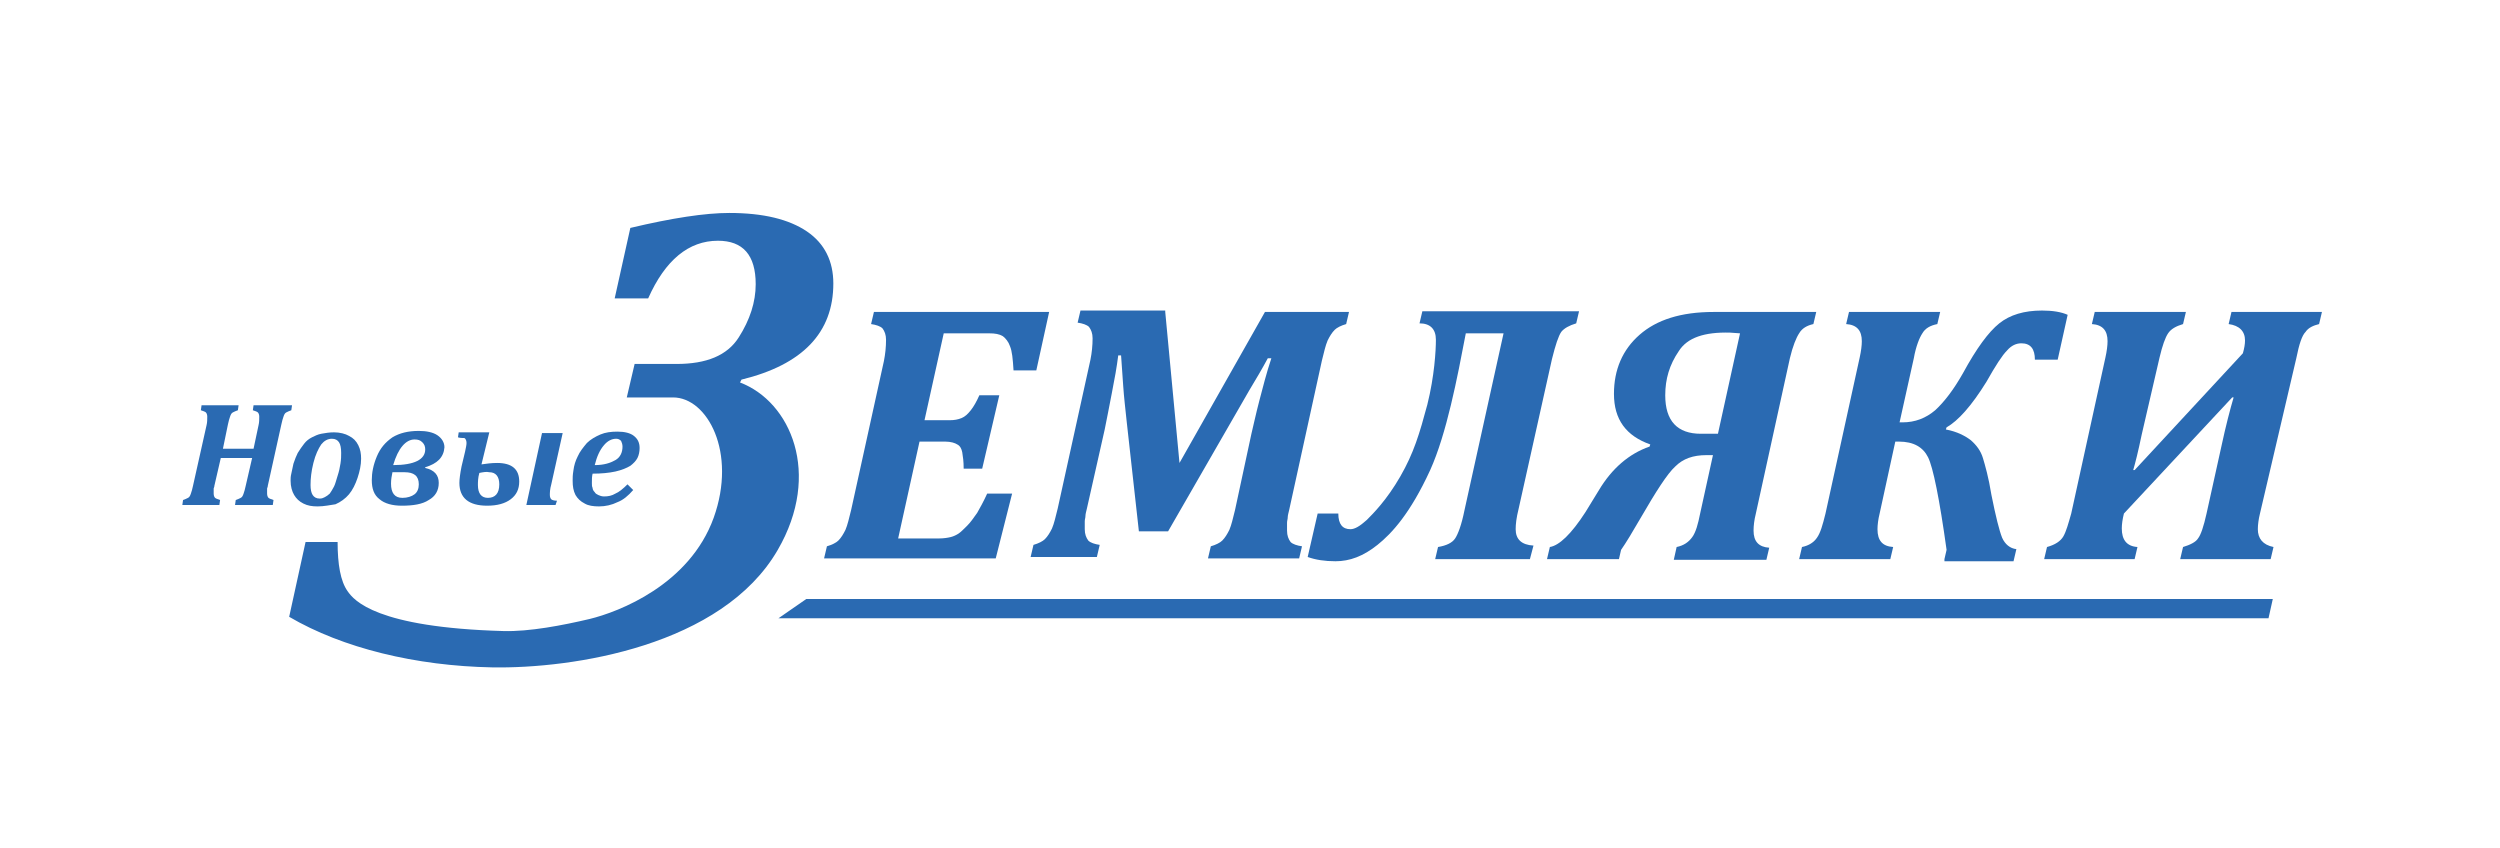
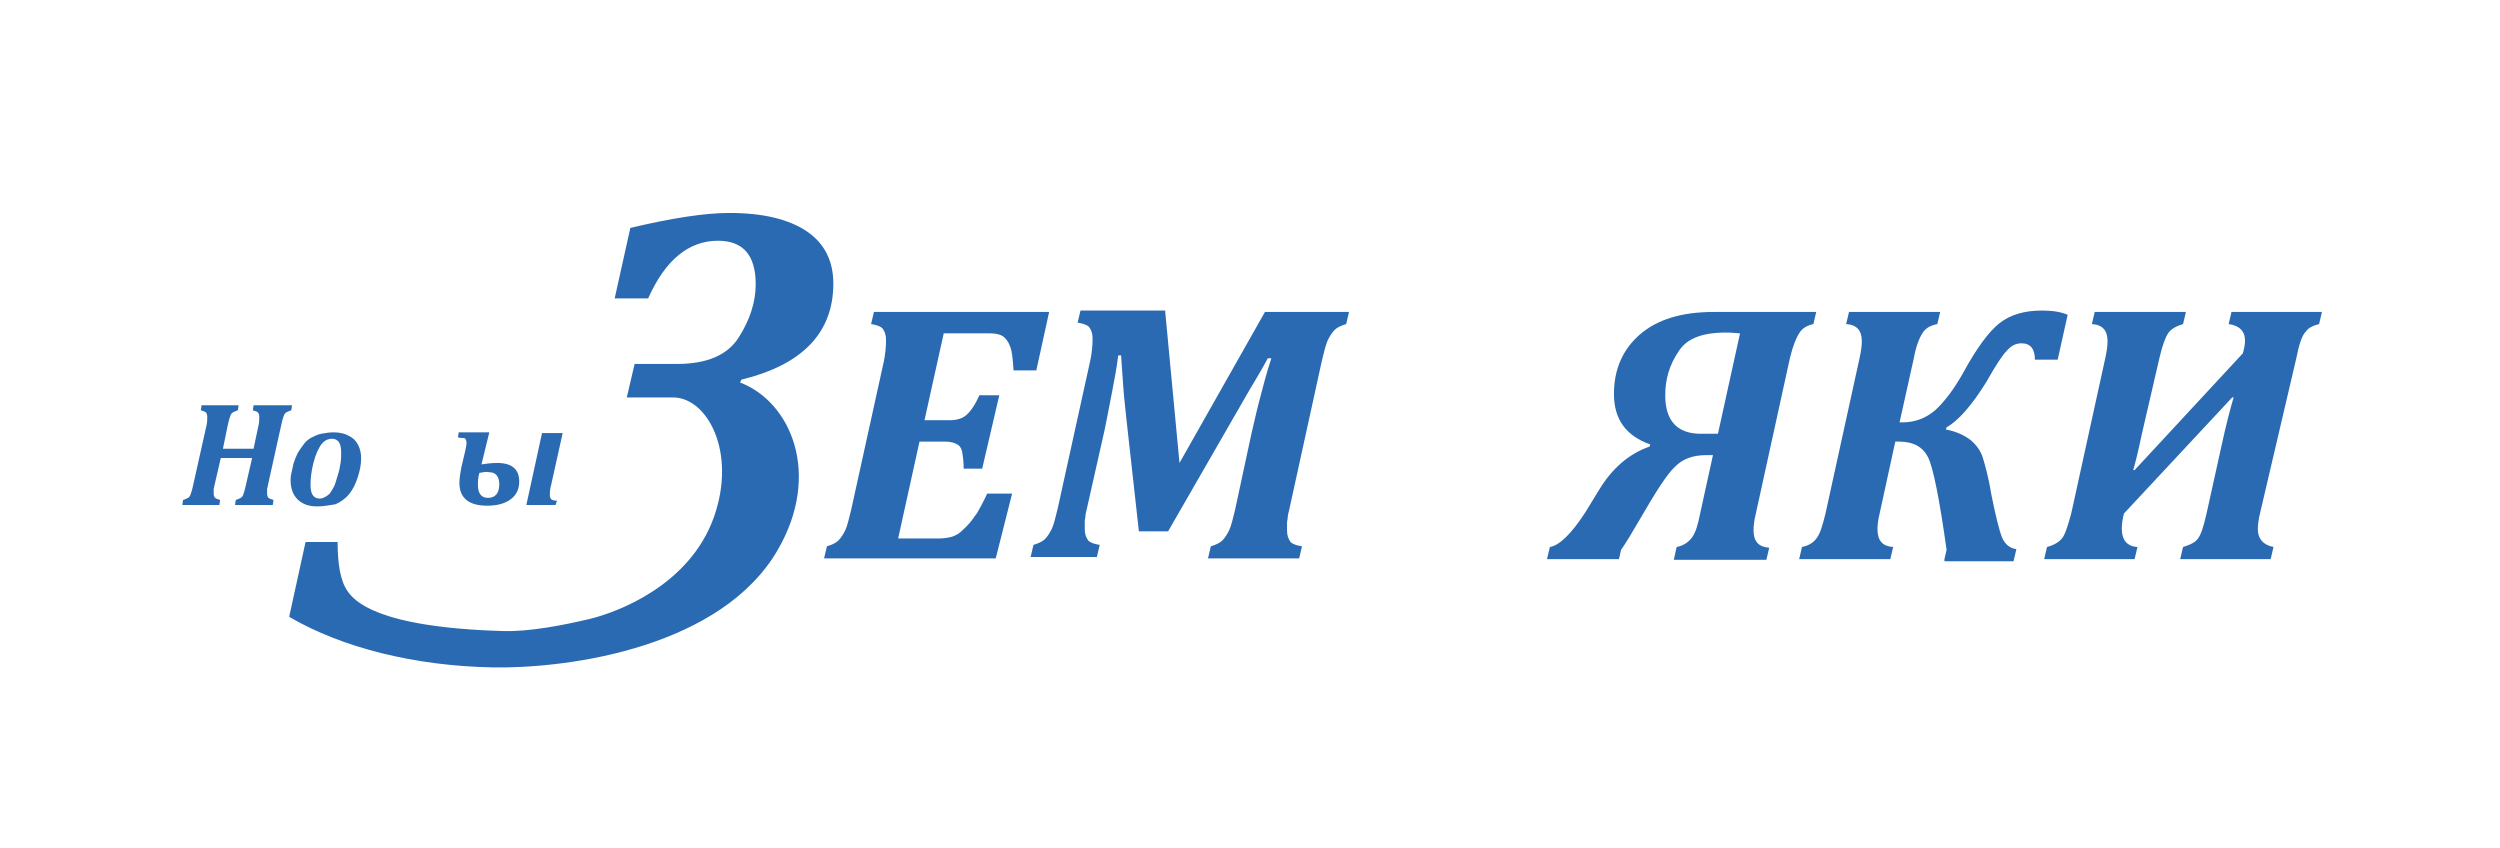
<svg xmlns="http://www.w3.org/2000/svg" version="1.1" x="0px" y="0px" viewBox="0 0 351 119" style="enable-background:new 0 0 351 119;" xml:space="preserve">
  <style type="text/css">
	.st0{fill:#2A6AB2;}
</style>
  <g id="Ebene_1">
</g>
  <g id="Ebene_1_Kopie">
    <path class="st0" d="M147.3,43.8l-1.8,8.2h-3.2c-0.1-1.6-0.2-2.7-0.5-3.4c-0.2-0.6-0.6-1.1-1-1.4c-0.5-0.3-1.1-0.4-1.9-0.4h-6.4   L129.8,59h3.5c0.7,0,1.2-0.1,1.7-0.3c0.5-0.2,0.9-0.6,1.3-1.1c0.4-0.5,0.8-1.2,1.2-2.1h2.8l-2.4,10.3h-2.6c0-1-0.1-1.7-0.2-2.3   c-0.1-0.5-0.3-0.9-0.7-1.1c-0.3-0.2-0.9-0.4-1.7-0.4h-3.6l-3,13.6h5.7c0.7,0,1.3-0.1,1.7-0.2c0.4-0.1,0.8-0.3,1.1-0.5   c0.3-0.2,0.7-0.6,1.2-1.1c0.5-0.5,0.9-1.1,1.4-1.8c0.4-0.7,0.9-1.6,1.4-2.7h3.5l-2.3,9.1h-24.1l0.4-1.7c0.7-0.2,1.3-0.5,1.6-0.8   c0.4-0.4,0.7-0.9,1-1.5c0.3-0.7,0.5-1.6,0.8-2.8l4.6-20.9c0.2-1,0.3-2,0.3-3c0-0.7-0.2-1.2-0.5-1.6c-0.3-0.3-0.9-0.5-1.6-0.6   l0.4-1.7H147.3z" />
    <path class="st0" d="M163.6,43.8l2,21.2l12-21.2h11.8l-0.4,1.7c-0.7,0.2-1.3,0.5-1.6,0.8c-0.4,0.4-0.7,0.9-1,1.5   c-0.3,0.7-0.5,1.6-0.8,2.8L181,71.6c-0.1,0.4-0.2,0.8-0.2,1c0,0.3-0.1,0.5-0.1,0.8c0,0.3,0,0.7,0,1.1c0,0.7,0.2,1.2,0.5,1.6   c0.3,0.3,0.9,0.5,1.6,0.6l-0.4,1.7h-12.8l0.4-1.7c0.7-0.2,1.3-0.5,1.6-0.8c0.4-0.4,0.7-0.9,1-1.5c0.3-0.7,0.5-1.6,0.8-2.8l2.3-10.7   c0.3-1.2,0.6-2.7,1.1-4.6c0.5-1.9,1-3.9,1.7-6H178c-0.8,1.5-1.7,3-2.6,4.5L164,74.6h-4.1l-1.7-15.3c-0.2-1.9-0.4-3.6-0.5-5.1   c-0.1-1.4-0.2-2.9-0.3-4.3h-0.4c-0.2,1.6-0.5,3.3-0.9,5.3c-0.4,2-0.7,3.7-1,5.1l-2.5,11.1c-0.1,0.4-0.2,0.8-0.2,1   c0,0.3-0.1,0.5-0.1,0.8c0,0.3,0,0.7,0,1.1c0,0.7,0.2,1.2,0.5,1.6c0.3,0.3,0.9,0.5,1.6,0.6l-0.4,1.7h-9.3l0.4-1.7   c0.7-0.2,1.3-0.5,1.6-0.8c0.4-0.4,0.7-0.9,1-1.5c0.3-0.7,0.5-1.6,0.8-2.8l4.6-20.9c0.2-1,0.3-2,0.3-3c0-0.7-0.2-1.2-0.5-1.6   c-0.3-0.3-0.9-0.5-1.6-0.6l0.4-1.7H163.6z" />
-     <path class="st0" d="M214.8,78.5h-13.3l0.4-1.7c1.2-0.2,2-0.6,2.4-1.2c0.4-0.6,0.9-1.9,1.3-3.9l5.5-24.9h-5.3   c-1.2,6.3-2.7,14.1-5,19.2c-2.8,6.1-5.4,8.9-7.4,10.5c-2,1.6-3.9,2.3-5.9,2.3c-1.5,0-2.8-0.2-3.9-0.6l1.4-6.1h2.9   c0,1.5,0.6,2.2,1.7,2.2c0.6,0,1.3-0.4,2.3-1.3c0.9-0.9,2.8-2.8,4.7-6.1c1.9-3.3,2.7-6,3.8-10.1c1-4,1.2-7.6,1.2-9.1   c0-1.5-0.8-2.3-2.3-2.3l0.4-1.7h22l-0.4,1.7c-1,0.3-1.7,0.7-2.1,1.2c-0.4,0.6-0.8,1.8-1.3,3.8l-4.7,21.1c-0.3,1.2-0.4,2.1-0.4,2.8   c0,1.4,0.8,2.2,2.5,2.3L214.8,78.5z" />
    <path class="st0" d="M235.4,76.8c1-0.2,1.7-0.7,2.2-1.4c0.5-0.7,0.8-1.8,1.1-3.3l1.8-8.2h-0.9c-1.9,0-3.3,0.5-4.4,1.6   c-1.1,1-2.7,3.5-4.9,7.3c-1.1,1.9-2,3.4-2.7,4.4l-0.3,1.3h-10.1l0.4-1.7c1.3-0.2,3-1.8,5-4.9l1.9-3.1c1.8-3,4.2-5.1,7.1-6.1   l0.1-0.3c-3.4-1.2-5.1-3.5-5.1-7.1c0-3.4,1.2-6.2,3.6-8.3c2.4-2.1,5.8-3.2,10.4-3.2h14.4l-0.4,1.7c-0.9,0.2-1.6,0.6-2,1.3   c-0.4,0.6-0.9,1.8-1.3,3.5l-4.8,21.9c-0.2,0.8-0.3,1.6-0.3,2.3c0,1.5,0.7,2.3,2.2,2.4l-0.4,1.7H235L235.4,76.8z M241.2,60.9   l3.1-14.1l-1.4-0.1c-3.6-0.1-6,0.7-7.2,2.6c-1.3,1.9-1.9,3.9-1.9,6.2c0,3.6,1.7,5.4,5,5.4H241.2z" />
-     <path class="st0" d="M273,78.5l0.3-1.3c-1-7.2-1.9-11.6-2.6-13c-0.7-1.4-2-2.2-4.1-2.2h-0.5l-2.2,10.1c-0.2,0.8-0.3,1.6-0.3,2.2   c0,1.6,0.7,2.4,2.2,2.5l-0.4,1.7h-12.8l0.4-1.7c1-0.2,1.7-0.7,2.1-1.3c0.5-0.7,0.8-1.8,1.2-3.4l4.8-21.9c0.2-0.9,0.3-1.7,0.3-2.3   c0-1.5-0.7-2.3-2.2-2.4l0.4-1.7h12.8l-0.4,1.7c-1,0.2-1.7,0.6-2.1,1.3c-0.4,0.6-0.9,1.8-1.2,3.5l-2,9h0.4c1.8,0,3.3-0.6,4.6-1.7   c1.3-1.2,2.6-2.9,3.9-5.2c1.9-3.5,3.6-5.8,5.1-7c1.5-1.2,3.5-1.8,6-1.8c1.5,0,2.7,0.2,3.6,0.6l-1.4,6.3h-3.2c0-1.5-0.6-2.3-1.9-2.3   c-0.7,0-1.4,0.3-2,1c-0.7,0.7-1.6,2.1-2.9,4.4c-2.1,3.4-4,5.5-5.6,6.4l-0.1,0.3c1.6,0.3,2.7,0.9,3.5,1.5c0.8,0.7,1.4,1.5,1.7,2.5   c0.3,1,0.8,2.7,1.2,5.2c0.6,3,1.1,5,1.5,6c0.4,0.9,1.1,1.5,2,1.6l-0.4,1.7H273z" />
+     <path class="st0" d="M273,78.5l0.3-1.3c-1-7.2-1.9-11.6-2.6-13c-0.7-1.4-2-2.2-4.1-2.2h-0.5l-2.2,10.1c-0.2,0.8-0.3,1.6-0.3,2.2   c0,1.6,0.7,2.4,2.2,2.5l-0.4,1.7h-12.8l0.4-1.7c1-0.2,1.7-0.7,2.1-1.3c0.5-0.7,0.8-1.8,1.2-3.4l4.8-21.9c0.2-0.9,0.3-1.7,0.3-2.3   c0-1.5-0.7-2.3-2.2-2.4l0.4-1.7h12.8l-0.4,1.7c-1,0.2-1.7,0.6-2.1,1.3c-0.4,0.6-0.9,1.8-1.2,3.5l-2,9h0.4c1.8,0,3.3-0.6,4.6-1.7   c1.3-1.2,2.6-2.9,3.9-5.2c1.9-3.5,3.6-5.8,5.1-7c1.5-1.2,3.5-1.8,6-1.8c1.5,0,2.7,0.2,3.6,0.6l-1.4,6.3h-3.2c0-1.5-0.6-2.3-1.9-2.3   c-0.7,0-1.4,0.3-2,1c-0.7,0.7-1.6,2.1-2.9,4.4c-2.1,3.4-4,5.5-5.6,6.4l-0.1,0.3c1.6,0.3,2.7,0.9,3.5,1.5c0.8,0.7,1.4,1.5,1.7,2.5   c0.3,1,0.8,2.7,1.2,5.2c0.6,3,1.1,5,1.5,6c0.4,0.9,1.1,1.5,2,1.6l-0.4,1.7H273" />
    <path class="st0" d="M317.3,72.1c-0.2,0.8-0.3,1.6-0.3,2.2c0,1.3,0.7,2.2,2.2,2.5l-0.4,1.7h-12.7l0.4-1.7c1-0.3,1.8-0.7,2.1-1.2   c0.4-0.5,0.8-1.7,1.2-3.5l2.1-9.5c0.6-2.8,1.2-5.1,1.7-6.8h-0.2l-15.2,16.3c-0.2,0.8-0.3,1.5-0.3,2.1c0,1.6,0.7,2.5,2.2,2.6   l-0.4,1.7H287l0.4-1.7c1.1-0.3,1.9-0.8,2.3-1.5c0.4-0.7,0.7-1.8,1.1-3.2l4.8-21.9c0.2-0.9,0.3-1.7,0.3-2.3c0-1.5-0.7-2.3-2.2-2.4   l0.4-1.7h12.8l-0.4,1.7c-1,0.3-1.7,0.7-2.1,1.3c-0.4,0.6-0.8,1.7-1.2,3.4L300.7,61c-0.5,2.4-0.9,4-1.2,5h0.2l15.2-16.4   c0.2-0.7,0.3-1.3,0.3-1.8c0-1.3-0.8-2.1-2.3-2.3l0.4-1.7h12.7l-0.4,1.7c-0.8,0.2-1.5,0.5-1.9,1.1c-0.5,0.5-0.9,1.7-1.3,3.7   L317.3,72.1z" />
    <g>
      <path class="st0" d="M37.6,68.2c0,0.2-0.1,0.3-0.1,0.4c0,0.1,0,0.2,0,0.3c0,0.1,0,0.3,0,0.4c0,0.3,0.1,0.5,0.2,0.6    c0.1,0.1,0.4,0.2,0.7,0.3l-0.1,0.7H33l0.1-0.7c0.3-0.1,0.5-0.2,0.7-0.3c0.2-0.1,0.3-0.3,0.4-0.6c0.1-0.3,0.2-0.6,0.3-1.1l0.9-3.9    H31l-0.9,3.9c0,0.2-0.1,0.3-0.1,0.4c0,0.1,0,0.2,0,0.3c0,0.1,0,0.3,0,0.4c0,0.3,0.1,0.5,0.2,0.6c0.1,0.1,0.4,0.2,0.7,0.3l-0.1,0.7    h-5.2l0.1-0.7c0.3-0.1,0.5-0.2,0.7-0.3c0.2-0.1,0.3-0.3,0.4-0.6c0.1-0.3,0.2-0.6,0.3-1.1l1.9-8.5c0.1-0.4,0.1-0.8,0.1-1.2    c0-0.3-0.1-0.5-0.2-0.6c-0.1-0.1-0.4-0.2-0.7-0.3l0.1-0.7h5.2l-0.1,0.7c-0.3,0.1-0.5,0.2-0.7,0.3c-0.2,0.1-0.3,0.3-0.4,0.6    c-0.1,0.3-0.2,0.6-0.3,1.1L31.3,63h4.3l0.7-3.3c0.1-0.4,0.1-0.8,0.1-1.2c0-0.3-0.1-0.5-0.2-0.6c-0.1-0.1-0.4-0.2-0.7-0.3l0.1-0.7    H41l-0.1,0.7c-0.3,0.1-0.5,0.2-0.7,0.3c-0.2,0.1-0.3,0.3-0.4,0.6c-0.1,0.3-0.2,0.6-0.3,1.1L37.6,68.2z" />
      <path class="st0" d="M44.6,71.1c-0.8,0-1.4-0.1-2-0.4c-0.6-0.3-1-0.7-1.3-1.2c-0.3-0.5-0.5-1.2-0.5-2c0-0.3,0-0.6,0.1-1    c0.1-0.5,0.2-0.9,0.3-1.4c0.2-0.6,0.4-1.1,0.6-1.5c0.3-0.5,0.6-0.9,0.9-1.3c0.3-0.4,0.7-0.7,1.1-0.9c0.4-0.2,0.8-0.4,1.3-0.5    c0.6-0.1,1.1-0.2,1.8-0.2c0.8,0,1.6,0.2,2.1,0.5c0.6,0.3,1,0.7,1.3,1.3c0.3,0.6,0.4,1.2,0.4,1.9c0,0.9-0.2,1.8-0.5,2.7    c-0.3,0.9-0.7,1.7-1.2,2.3c-0.5,0.6-1.2,1.1-1.9,1.4C46.4,70.9,45.5,71.1,44.6,71.1z M43.6,68.1c0,0.6,0.1,1.1,0.3,1.4    c0.2,0.3,0.5,0.5,1,0.5c0.3,0,0.5-0.1,0.7-0.2c0.2-0.1,0.5-0.3,0.7-0.5c0.2-0.3,0.4-0.6,0.6-1c0.2-0.4,0.3-0.9,0.5-1.5    c0.2-0.6,0.3-1.1,0.4-1.7c0.1-0.6,0.1-1.1,0.1-1.5c0-0.7-0.1-1.2-0.3-1.5c-0.2-0.3-0.5-0.5-1-0.5c-0.6,0-1.1,0.3-1.5,0.8    c-0.4,0.6-0.8,1.4-1.1,2.6C43.7,66.2,43.6,67.2,43.6,68.1z" />
-       <path class="st0" d="M59.7,65.6v0.1c1.3,0.3,1.9,1,1.9,2.1c0,1.1-0.5,1.9-1.4,2.4c-0.9,0.6-2.2,0.8-3.8,0.8    c-1.3,0-2.4-0.3-3.1-0.9c-0.8-0.6-1.1-1.5-1.1-2.7c0-1,0.2-2.1,0.7-3.3c0.5-1.2,1.2-2,2.2-2.7c1-0.6,2.2-0.9,3.7-0.9    c1.1,0,2,0.2,2.6,0.6c0.6,0.4,1,1,1,1.7C62.3,64.2,61.4,65.1,59.7,65.6z M55.1,66.3c-0.1,0.5-0.2,1-0.2,1.6c0,1.3,0.5,2,1.6,2    c0.7,0,1.3-0.2,1.7-0.5c0.4-0.3,0.6-0.8,0.6-1.4c0-1.2-0.7-1.7-2-1.7h-0.5L55.1,66.3z M55.2,65.3c3,0,4.5-0.8,4.5-2.2    c0-0.4-0.1-0.7-0.4-1c-0.3-0.3-0.6-0.4-1.1-0.4C57,61.7,55.9,62.9,55.2,65.3z" />
      <path class="st0" d="M64.3,61.4l0.1-0.7h4.3l-1.1,4.5c0.7-0.1,1.4-0.2,2.2-0.2c2.1,0,3.1,0.9,3.1,2.6c0,1.1-0.4,1.9-1.2,2.5    c-0.8,0.6-1.9,0.9-3.3,0.9c-2.6,0-3.9-1.1-3.9-3.2c0-0.5,0.1-1.3,0.3-2.3l0.5-2.1c0.1-0.5,0.2-0.9,0.2-1.2c0-0.3-0.1-0.6-0.3-0.7    C64.9,61.5,64.6,61.5,64.3,61.4z M67.3,66.4c-0.2,0.7-0.2,1.3-0.2,1.7c0,1.2,0.5,1.8,1.4,1.8c1,0,1.6-0.6,1.6-1.9    c0-1.1-0.5-1.7-1.4-1.7C68.3,66.2,67.8,66.3,67.3,66.4z M76.1,60.8H79L77.4,68c-0.2,0.7-0.2,1.2-0.2,1.5c0,0.3,0.1,0.5,0.2,0.6    c0.1,0.1,0.4,0.2,0.8,0.2L78,70.9h-4.1L76.1,60.8z" />
-       <path class="st0" d="M88.9,68.8c-0.7,0.8-1.4,1.4-2.2,1.7c-0.8,0.4-1.7,0.6-2.6,0.6c-0.8,0-1.5-0.1-2-0.4c-0.6-0.3-1-0.7-1.3-1.2    c-0.3-0.6-0.4-1.2-0.4-2c0-0.4,0-0.8,0.1-1.4c0.1-0.8,0.3-1.4,0.6-2c0.3-0.7,0.8-1.3,1.3-1.9c0.5-0.5,1.2-0.9,1.9-1.2    c0.7-0.3,1.5-0.4,2.4-0.4c1,0,1.8,0.2,2.3,0.6c0.5,0.4,0.8,0.9,0.8,1.7c0,0.5-0.1,1-0.3,1.4c-0.2,0.4-0.6,0.8-1,1.1    c-0.5,0.3-1.2,0.6-2.1,0.8c-0.9,0.2-2,0.3-3.2,0.3c-0.1,0.4-0.1,0.8-0.1,1.3c0,0.3,0,0.5,0.1,0.7c0,0.2,0.1,0.4,0.3,0.6    c0.1,0.2,0.3,0.3,0.5,0.4c0.2,0.1,0.5,0.2,0.8,0.2c0.6,0,1.1-0.1,1.6-0.4c0.5-0.2,1.1-0.7,1.7-1.3L88.9,68.8z M83.5,65.3    c1.3,0,2.2-0.3,2.9-0.7c0.7-0.4,1-1.1,1-1.9c0-0.3-0.1-0.6-0.2-0.8c-0.2-0.2-0.4-0.3-0.7-0.3c-0.6,0-1.2,0.3-1.7,0.9    C84.2,63.2,83.8,64.1,83.5,65.3z" />
    </g>
    <g>
      <g>
-         <polygon class="st0" points="113.2,84.1 109.3,86.8 318.5,86.8 319.1,84.1    " />
-       </g>
+         </g>
    </g>
    <path class="st0" d="M103.9,53.7c7.1,2.7,11.5,12.8,5.3,23.5c-7.8,13.5-28.8,16.7-40.1,16.5c-10.7-0.2-21-2.7-28.5-7.1l2.3-10.5   h4.5c0,3.1,0.4,5.5,1.4,6.9c0.9,1.3,4,5.1,21.9,5.6c3.6,0.1,8.3-0.8,12.1-1.7c4.1-1,14-4.8,17.4-14.2c3.3-9.2-0.9-16.9-5.7-16.9   h-6.5l1.1-4.7h5.9c4.2,0,7.1-1.2,8.7-3.7c1.6-2.5,2.4-5,2.4-7.5c0-4.1-1.8-6.1-5.3-6.1c-4.1,0-7.4,2.7-9.8,8.1h-4.7l2.2-9.9   c5.9-1.4,10.5-2.1,13.9-2.1c4.8,0,8.4,0.9,10.9,2.6c2.5,1.7,3.7,4.2,3.7,7.3c0,6.9-4.3,11.4-12.9,13.5L103.9,53.7z" />
  </g>
</svg>